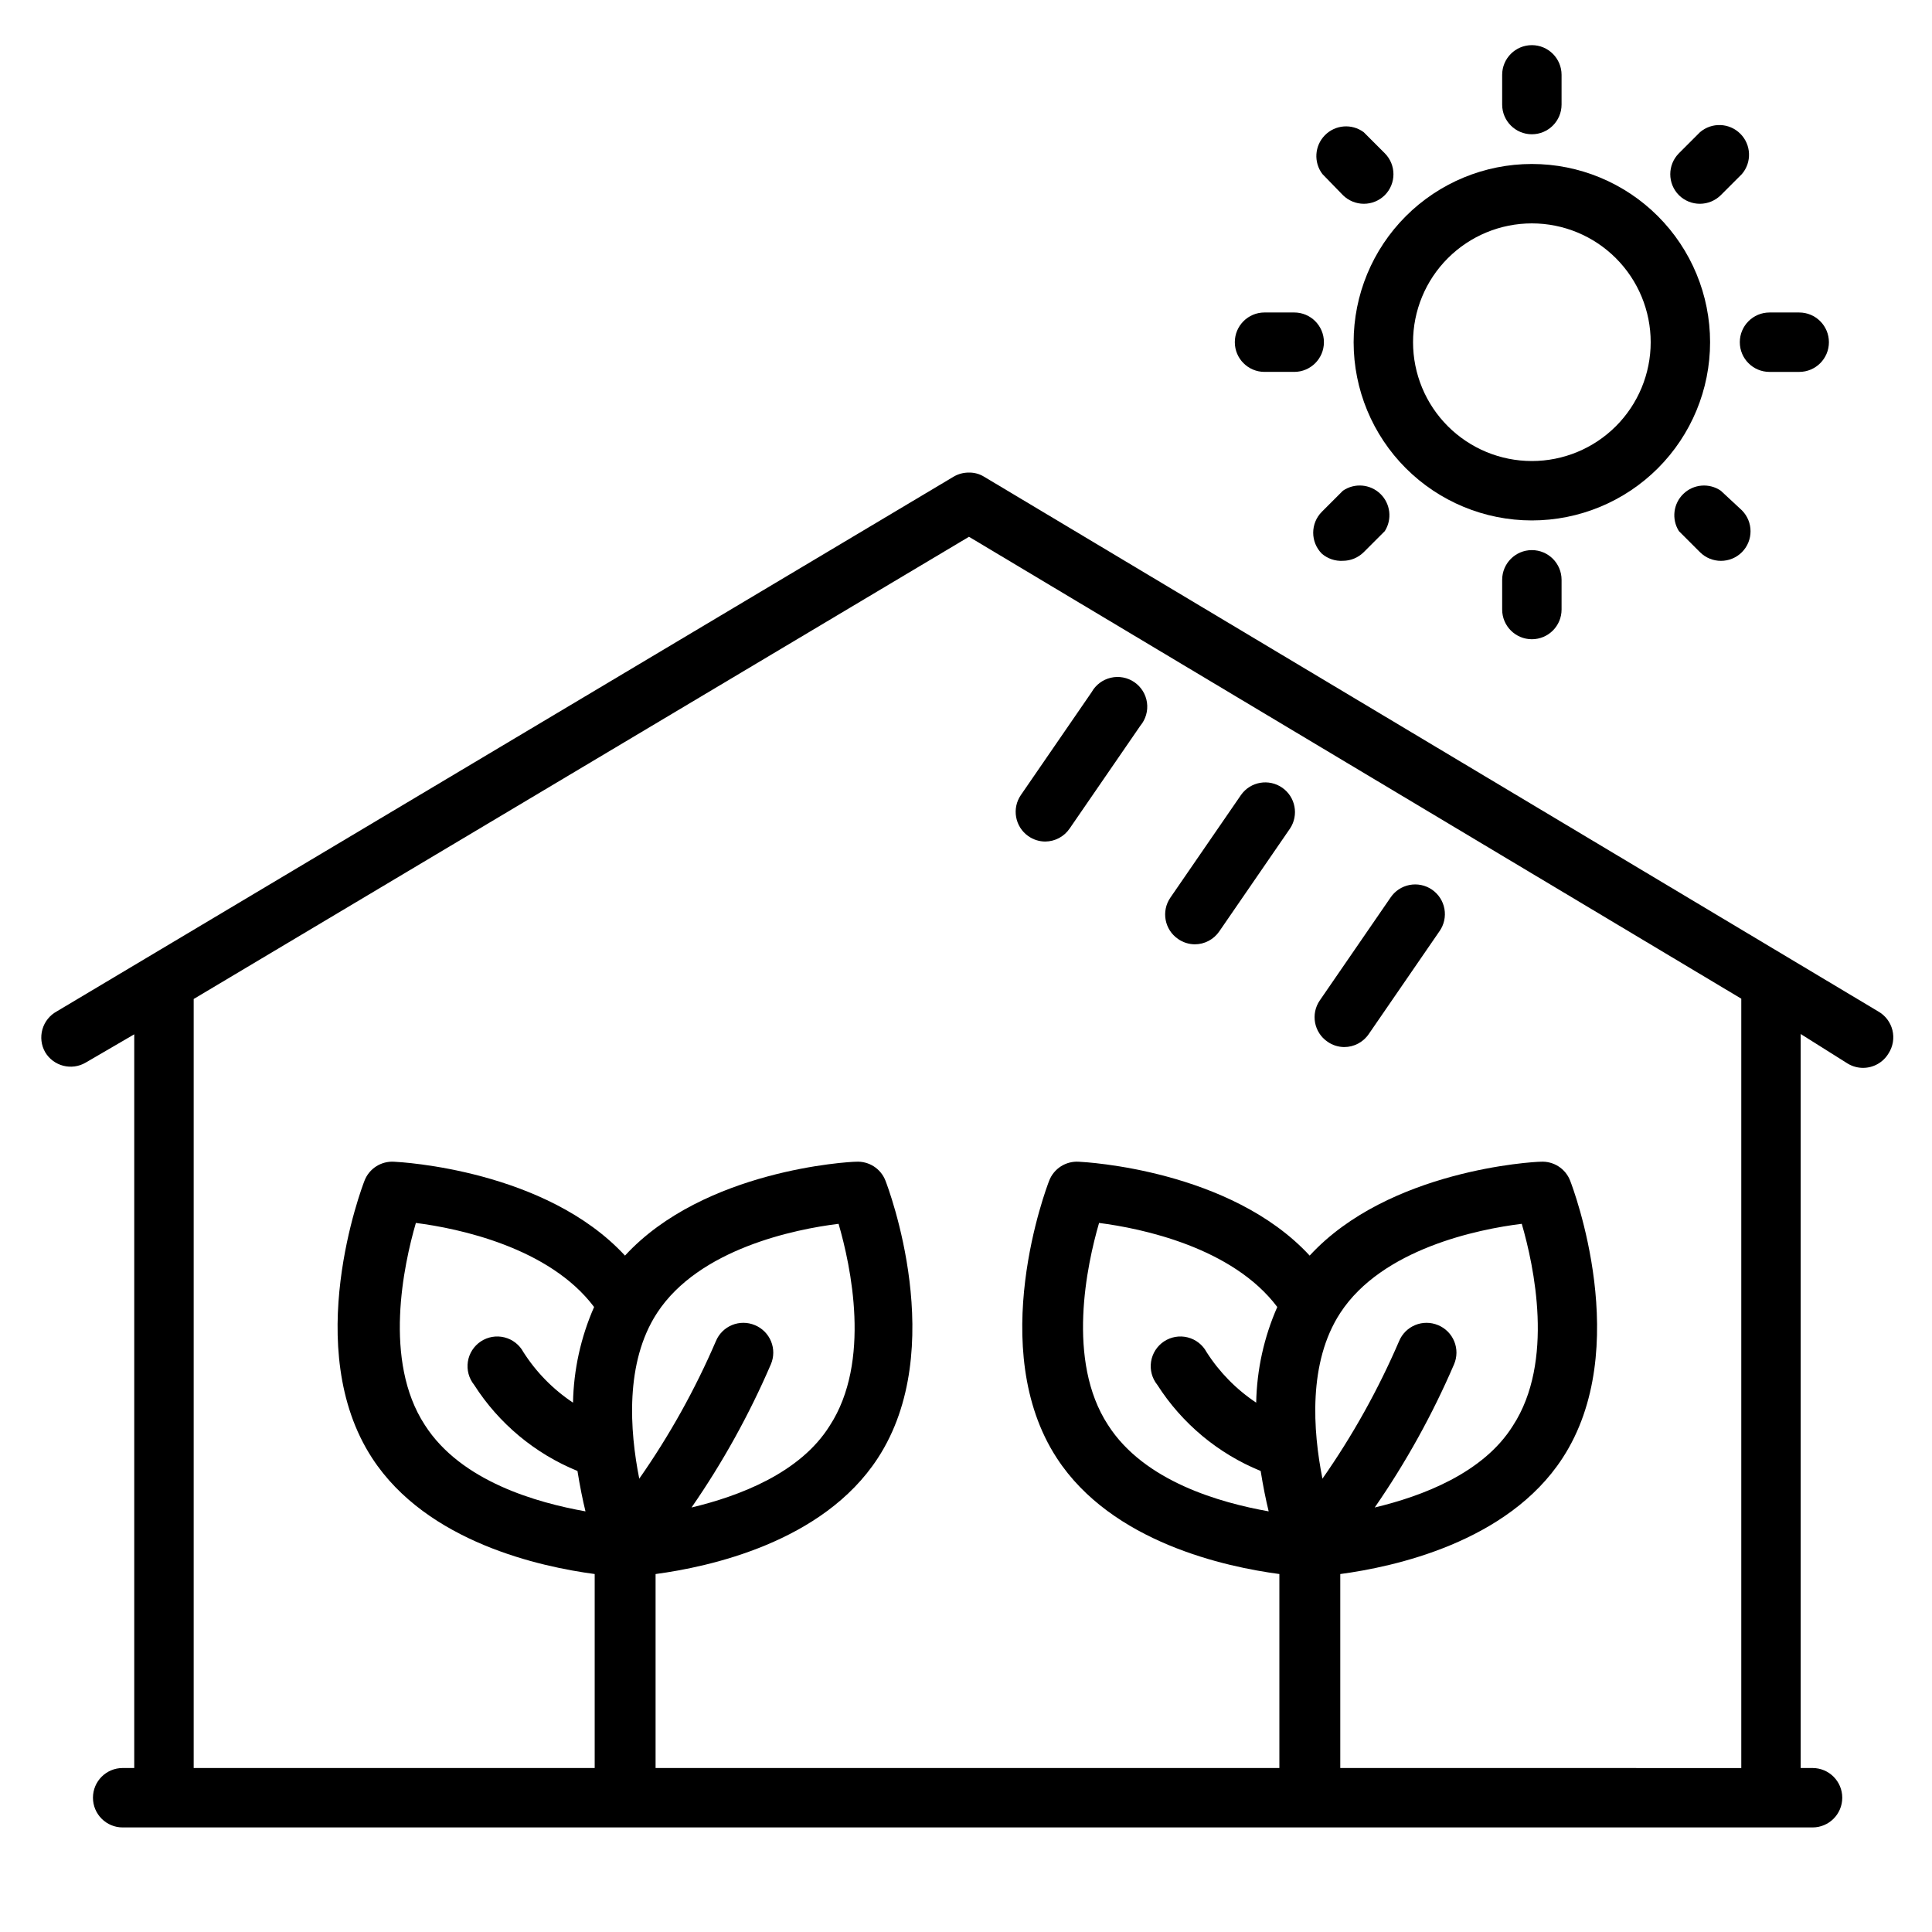
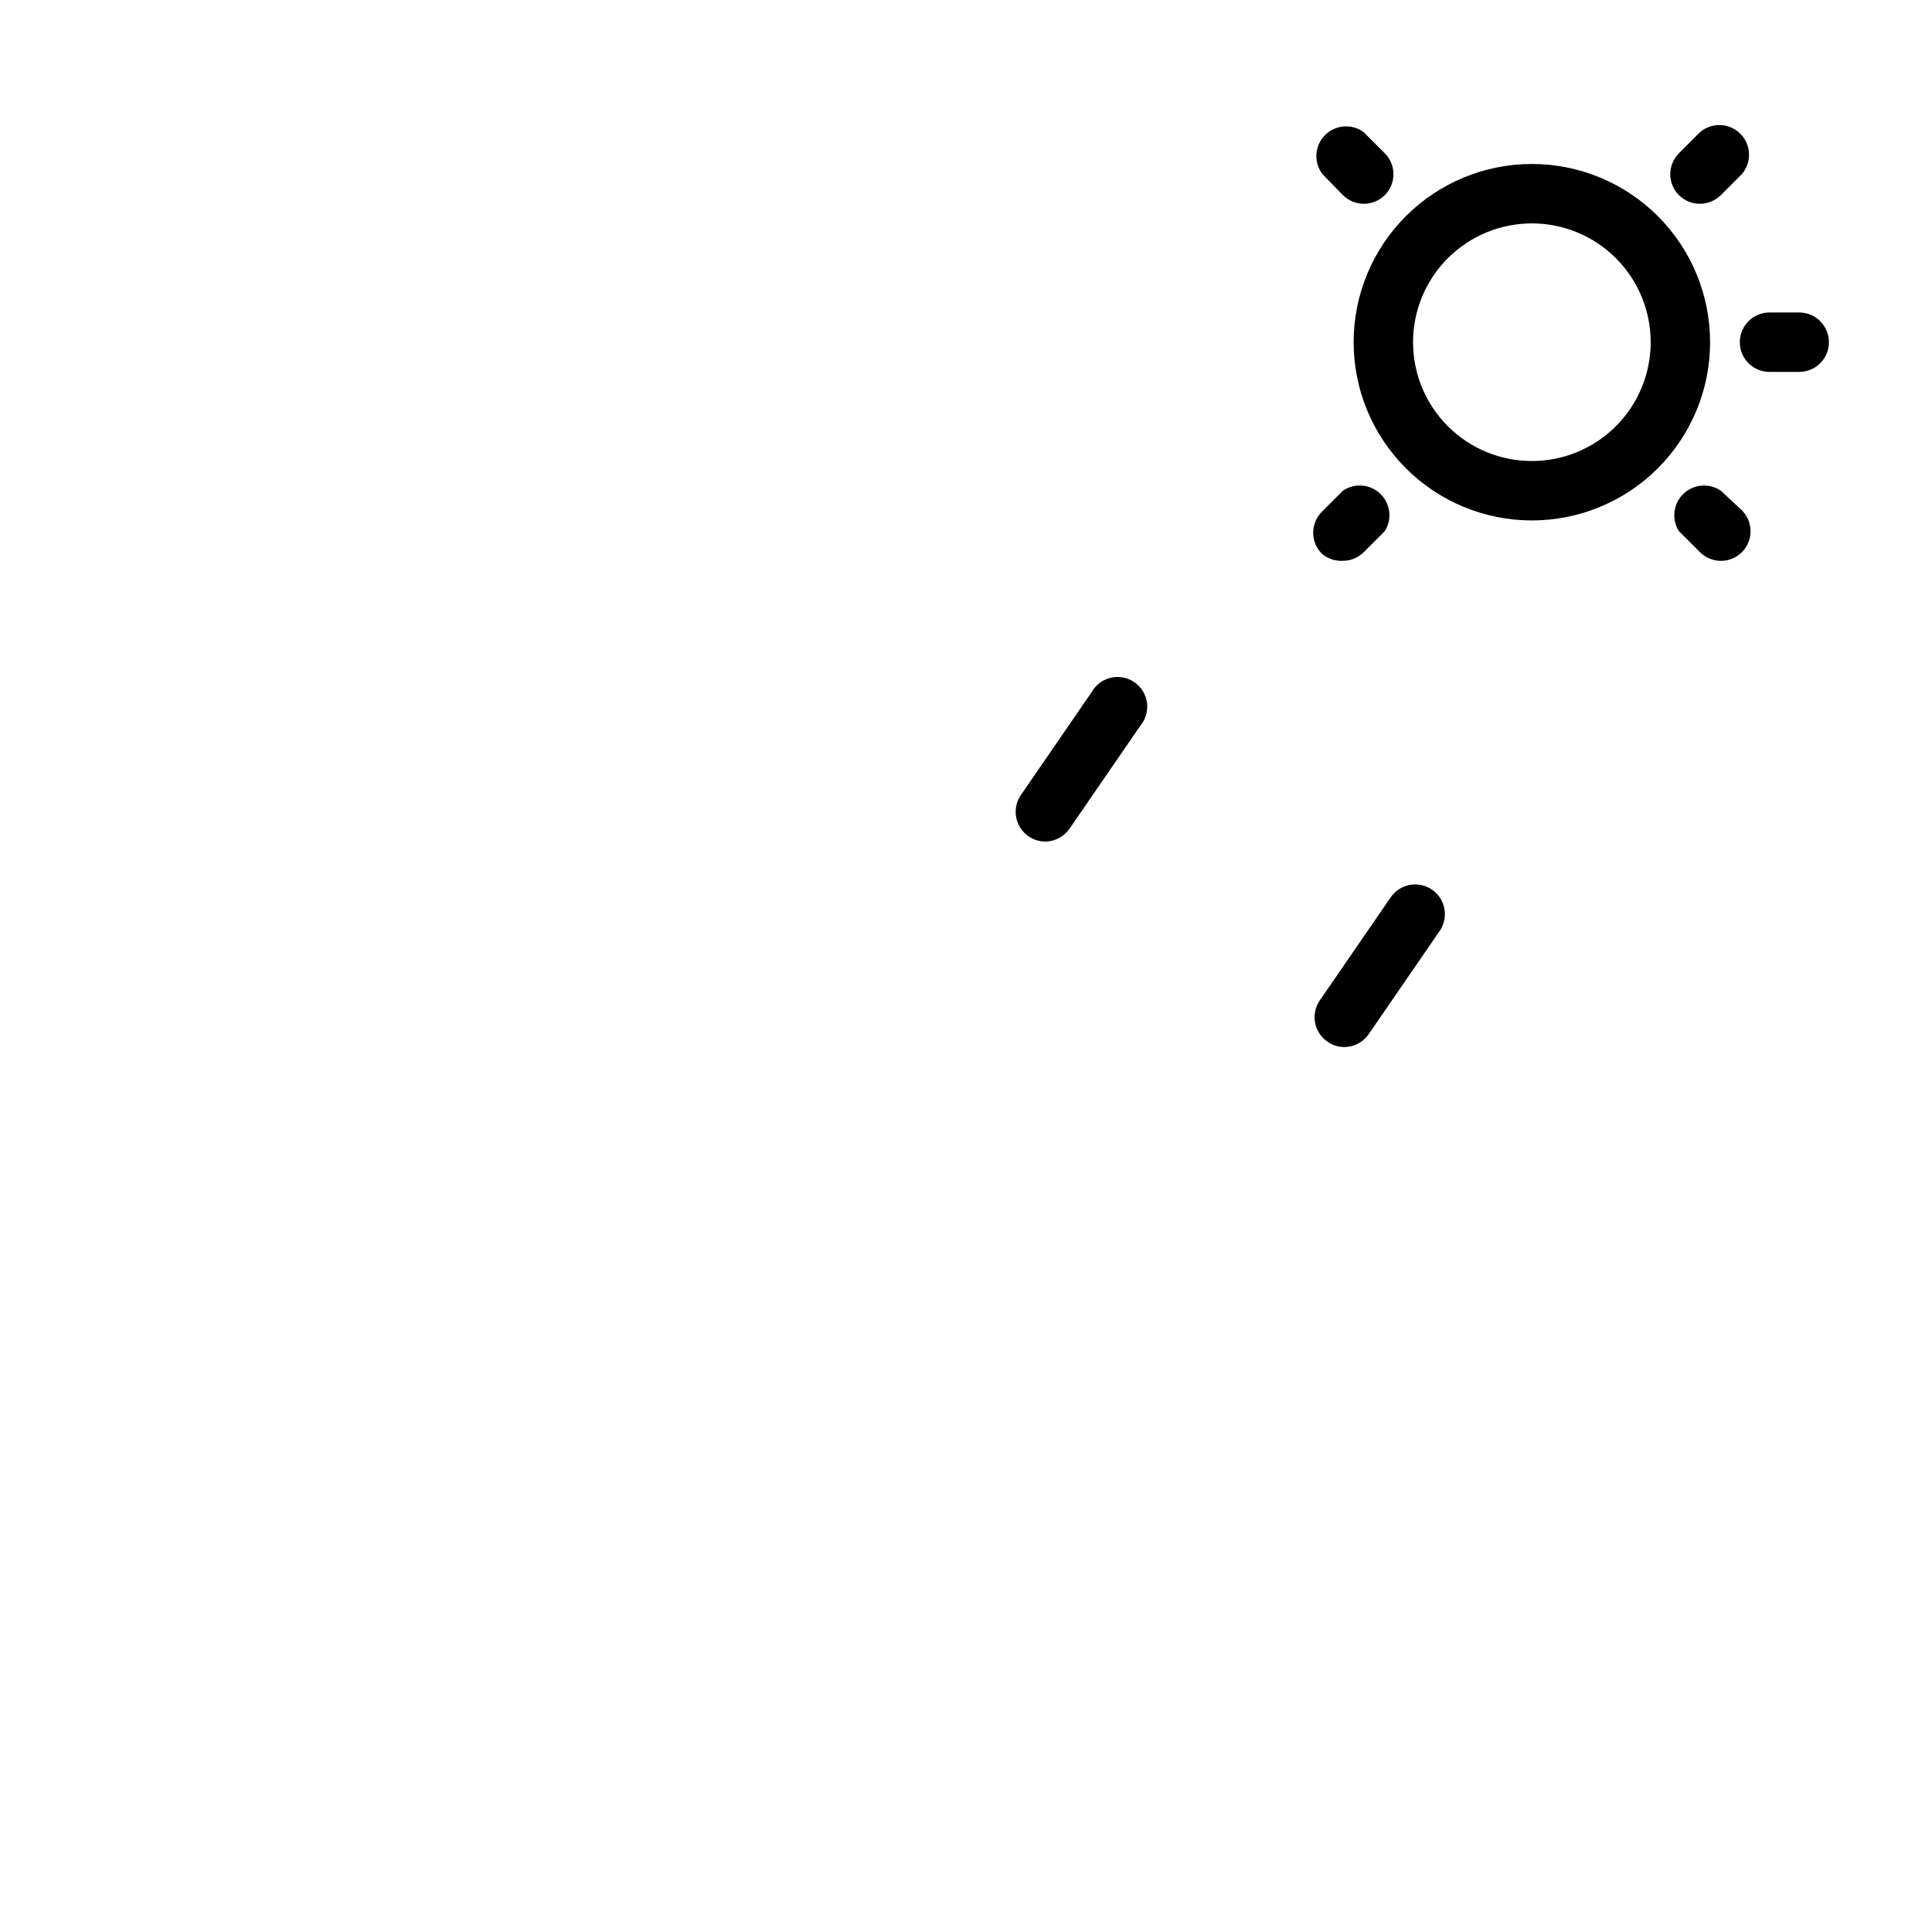
<svg xmlns="http://www.w3.org/2000/svg" fill="#000000" width="800px" height="800px" version="1.1" viewBox="144 144 512 512">
  <g>
-     <path d="m641.75 412.04-236.95-141.7c-1.207-0.746-2.598-1.129-4.016-1.102-1.438-0.016-2.856 0.367-4.094 1.102l-237.66 141.7c-1.848 1.012-3.215 2.723-3.789 4.75-0.578 2.027-0.32 4.199 0.719 6.035 2.219 3.738 7.047 4.973 10.785 2.754l12.832-7.477v194.44h-3.07c-4.348 0-7.871 3.523-7.871 7.871 0 4.348 3.523 7.875 7.871 7.875h447.84c4.348 0 7.871-3.527 7.871-7.875 0-4.348-3.523-7.871-7.871-7.871h-3.148v-194.52l12.516 7.871c1.215 0.719 2.602 1.102 4.016 1.102 2.777 0 5.352-1.469 6.769-3.859 1.168-1.82 1.531-4.043 1.012-6.141-0.523-2.102-1.883-3.894-3.766-4.957zm-297.72 83.129c-1.93-0.809-4.102-0.812-6.039-0.016-1.934 0.797-3.473 2.332-4.273 4.266-5.508 12.809-12.316 25.023-20.309 36.449-2.519-12.676-3.856-30.781 4.723-43.926 11.098-17.004 36.527-22.199 48.098-23.617 3.227 11.098 8.738 36.527-2.363 53.531-7.871 12.594-24.09 18.656-36.605 21.648l0.004-0.004c8.25-11.918 15.289-24.625 21.02-37.941 0.832-1.941 0.852-4.133 0.051-6.086-0.801-1.953-2.352-3.504-4.305-4.305zm-48.176 20.547c-5.266-3.5-9.742-8.059-13.145-13.383-1.047-1.953-2.871-3.375-5.016-3.914-2.148-0.539-4.426-0.152-6.269 1.07-1.848 1.227-3.094 3.168-3.434 5.359-0.34 2.188 0.262 4.418 1.648 6.141 6.555 10.262 16.125 18.234 27.395 22.832 0.629 3.938 1.418 7.871 2.125 10.707-12.754-2.281-32.984-7.871-42.586-22.906-11.098-17.004-5.59-42.43-2.363-53.531 11.18 1.418 35.344 6.453 47.23 22.277h0.004c-3.523 7.992-5.422 16.609-5.59 25.348zm229.23-20.547c-1.934-0.809-4.106-0.812-6.039-0.016-1.938 0.797-3.473 2.332-4.273 4.266-5.512 12.809-12.316 25.023-20.312 36.449-2.519-12.676-3.856-30.781 4.723-43.926 11.098-17.004 36.527-22.199 48.098-23.617 3.227 11.098 8.738 36.527-2.363 53.531-7.871 12.594-24.09 18.656-36.605 21.648l0.004-0.004c8.25-11.918 15.293-24.625 21.02-37.941 0.832-1.941 0.852-4.133 0.051-6.086-0.797-1.953-2.348-3.504-4.301-4.305zm-48.18 20.547c-5.262-3.5-9.742-8.059-13.145-13.383-1.047-1.953-2.867-3.375-5.016-3.914-2.148-0.539-4.422-0.152-6.269 1.07-1.848 1.227-3.09 3.168-3.43 5.359-0.34 2.188 0.258 4.418 1.648 6.141 6.551 10.262 16.121 18.234 27.395 22.832 0.629 3.938 1.418 7.871 2.125 10.707-12.754-2.281-32.984-7.871-42.586-22.906-11.098-17.004-5.59-42.43-2.363-53.531 11.18 1.418 35.344 6.453 47.23 22.277-3.523 7.992-5.422 16.609-5.59 25.348zm22.281 96.824v-51.402c14.09-1.891 44.32-8.344 58.883-30.699 18.973-29.047 2.754-71.715 2.047-73.523v-0.004c-1.238-3.227-4.43-5.266-7.875-5.039-1.812 0-40.227 2.125-61.164 24.875-21.02-22.75-59.434-24.797-61.164-24.875-3.445-0.227-6.637 1.812-7.875 5.039-0.707 1.812-16.926 44.477 2.047 73.523 14.562 22.355 44.793 28.812 58.961 30.699v51.406h-165.31v-51.402c14.09-1.891 44.32-8.344 58.883-30.699 18.973-29.047 2.754-71.715 2.047-73.523v-0.004c-1.234-3.227-4.426-5.266-7.871-5.039-1.812 0-40.227 2.125-61.164 24.875-21.02-22.75-59.434-24.797-61.164-24.875h-0.004c-3.445-0.227-6.637 1.812-7.871 5.039-0.707 1.812-16.926 44.477 2.047 73.523 14.562 22.355 44.793 28.812 58.961 30.699v51.406h-106.27v-203.8l205.46-122.49 204.67 122.41v203.89z" />
    <path d="m597.19 234.69c0-12.527-4.977-24.543-13.832-33.398-8.859-8.859-20.871-13.836-33.398-13.836-12.527 0-24.539 4.977-33.398 13.836-8.859 8.855-13.836 20.871-13.836 33.398 0 12.523 4.977 24.539 13.836 33.398 8.859 8.855 20.871 13.832 33.398 13.832 12.527 0 24.539-4.977 33.398-13.832 8.855-8.859 13.832-20.875 13.832-33.398zm-47.23 31.488c-8.352 0-16.359-3.32-22.266-9.223-5.906-5.906-9.223-13.914-9.223-22.266s3.316-16.363 9.223-22.266c5.906-5.906 13.914-9.223 22.266-9.223 8.352 0 16.359 3.316 22.266 9.223 5.906 5.902 9.223 13.914 9.223 22.266s-3.316 16.359-9.223 22.266c-5.906 5.902-13.914 9.223-22.266 9.223z" />
    <path d="m620.81 242.56c4.348 0 7.871-3.523 7.871-7.871s-3.523-7.875-7.871-7.875h-7.871c-4.348 0-7.871 3.527-7.871 7.875s3.523 7.871 7.871 7.871z" />
    <path d="m594.52 290.34c3.07 3.055 8.031 3.055 11.102 0 3.051-3.07 3.051-8.027 0-11.098l-5.59-5.195c-3.082-2.113-7.227-1.766-9.914 0.828-2.691 2.594-3.184 6.719-1.188 9.879z" />
-     <path d="m542.09 297.66v7.871c0 4.348 3.523 7.871 7.871 7.871 4.348 0 7.871-3.523 7.871-7.871v-7.871c0-4.348-3.523-7.875-7.871-7.875-4.348 0-7.871 3.527-7.871 7.875z" />
    <path d="m499.89 292.62c2.066-0.008 4.043-0.828 5.512-2.285l5.59-5.59-0.004 0.004c2-3.16 1.504-7.285-1.184-9.879s-6.832-2.941-9.914-0.828l-5.59 5.59c-3.051 3.07-3.051 8.027 0 11.098 1.547 1.332 3.551 2.008 5.59 1.891z" />
-     <path d="m479.11 226.81c-4.348 0-7.871 3.527-7.871 7.875s3.523 7.871 7.871 7.871h7.871c4.348 0 7.871-3.523 7.871-7.871s-3.523-7.875-7.871-7.875z" />
    <path d="m433.3 327.42-18.734 27.238c-2.473 3.566-1.594 8.461 1.969 10.941 1.316 0.918 2.879 1.414 4.484 1.418 2.59-0.023 5.004-1.316 6.457-3.465l18.734-27.238c1.418-1.699 2.055-3.918 1.754-6.109-0.301-2.191-1.512-4.156-3.332-5.414-1.824-1.254-4.09-1.684-6.246-1.184s-4.004 1.883-5.086 3.812z" />
-     <path d="m472.89 354.66-18.738 27.238c-2.453 3.586-1.539 8.484 2.047 10.941 1.297 0.902 2.832 1.395 4.41 1.414 2.617 0.008 5.066-1.293 6.535-3.461l18.734-27.238c2.348-3.555 1.441-8.336-2.047-10.785-3.547-2.488-8.438-1.645-10.941 1.891z" />
    <path d="m512.49 381.89-18.734 27.238v-0.004c-2.457 3.59-1.539 8.488 2.047 10.941 1.293 0.906 2.832 1.398 4.41 1.418 2.617 0.004 5.066-1.293 6.531-3.461l18.734-27.238h0.004c1.207-1.723 1.68-3.856 1.305-5.93-0.375-2.07-1.562-3.902-3.297-5.094-1.738-1.188-3.879-1.633-5.945-1.234-2.066 0.402-3.887 1.609-5.055 3.363z" />
-     <path d="m557.83 171.71v-7.875c0-4.348-3.523-7.871-7.871-7.871-4.348 0-7.871 3.523-7.871 7.871v7.875c0 4.348 3.523 7.871 7.871 7.871 4.348 0 7.871-3.523 7.871-7.871z" />
    <path d="m600.03 195.72 5.59-5.59c2.672-3.121 2.492-7.777-0.414-10.684-2.906-2.91-7.562-3.09-10.688-0.414l-5.59 5.59c-3.051 3.07-3.051 8.027 0 11.098 1.488 1.473 3.496 2.297 5.59 2.285 2.066-0.012 4.043-0.832 5.512-2.285z" />
    <path d="m499.89 195.72c1.465 1.453 3.445 2.273 5.512 2.285 2.09 0.012 4.102-0.812 5.586-2.285 3.055-3.07 3.055-8.027 0-11.098l-5.59-5.59h0.004c-3.152-2.328-7.535-1.988-10.285 0.805-2.754 2.789-3.031 7.176-0.66 10.293z" />
  </g>
</svg>